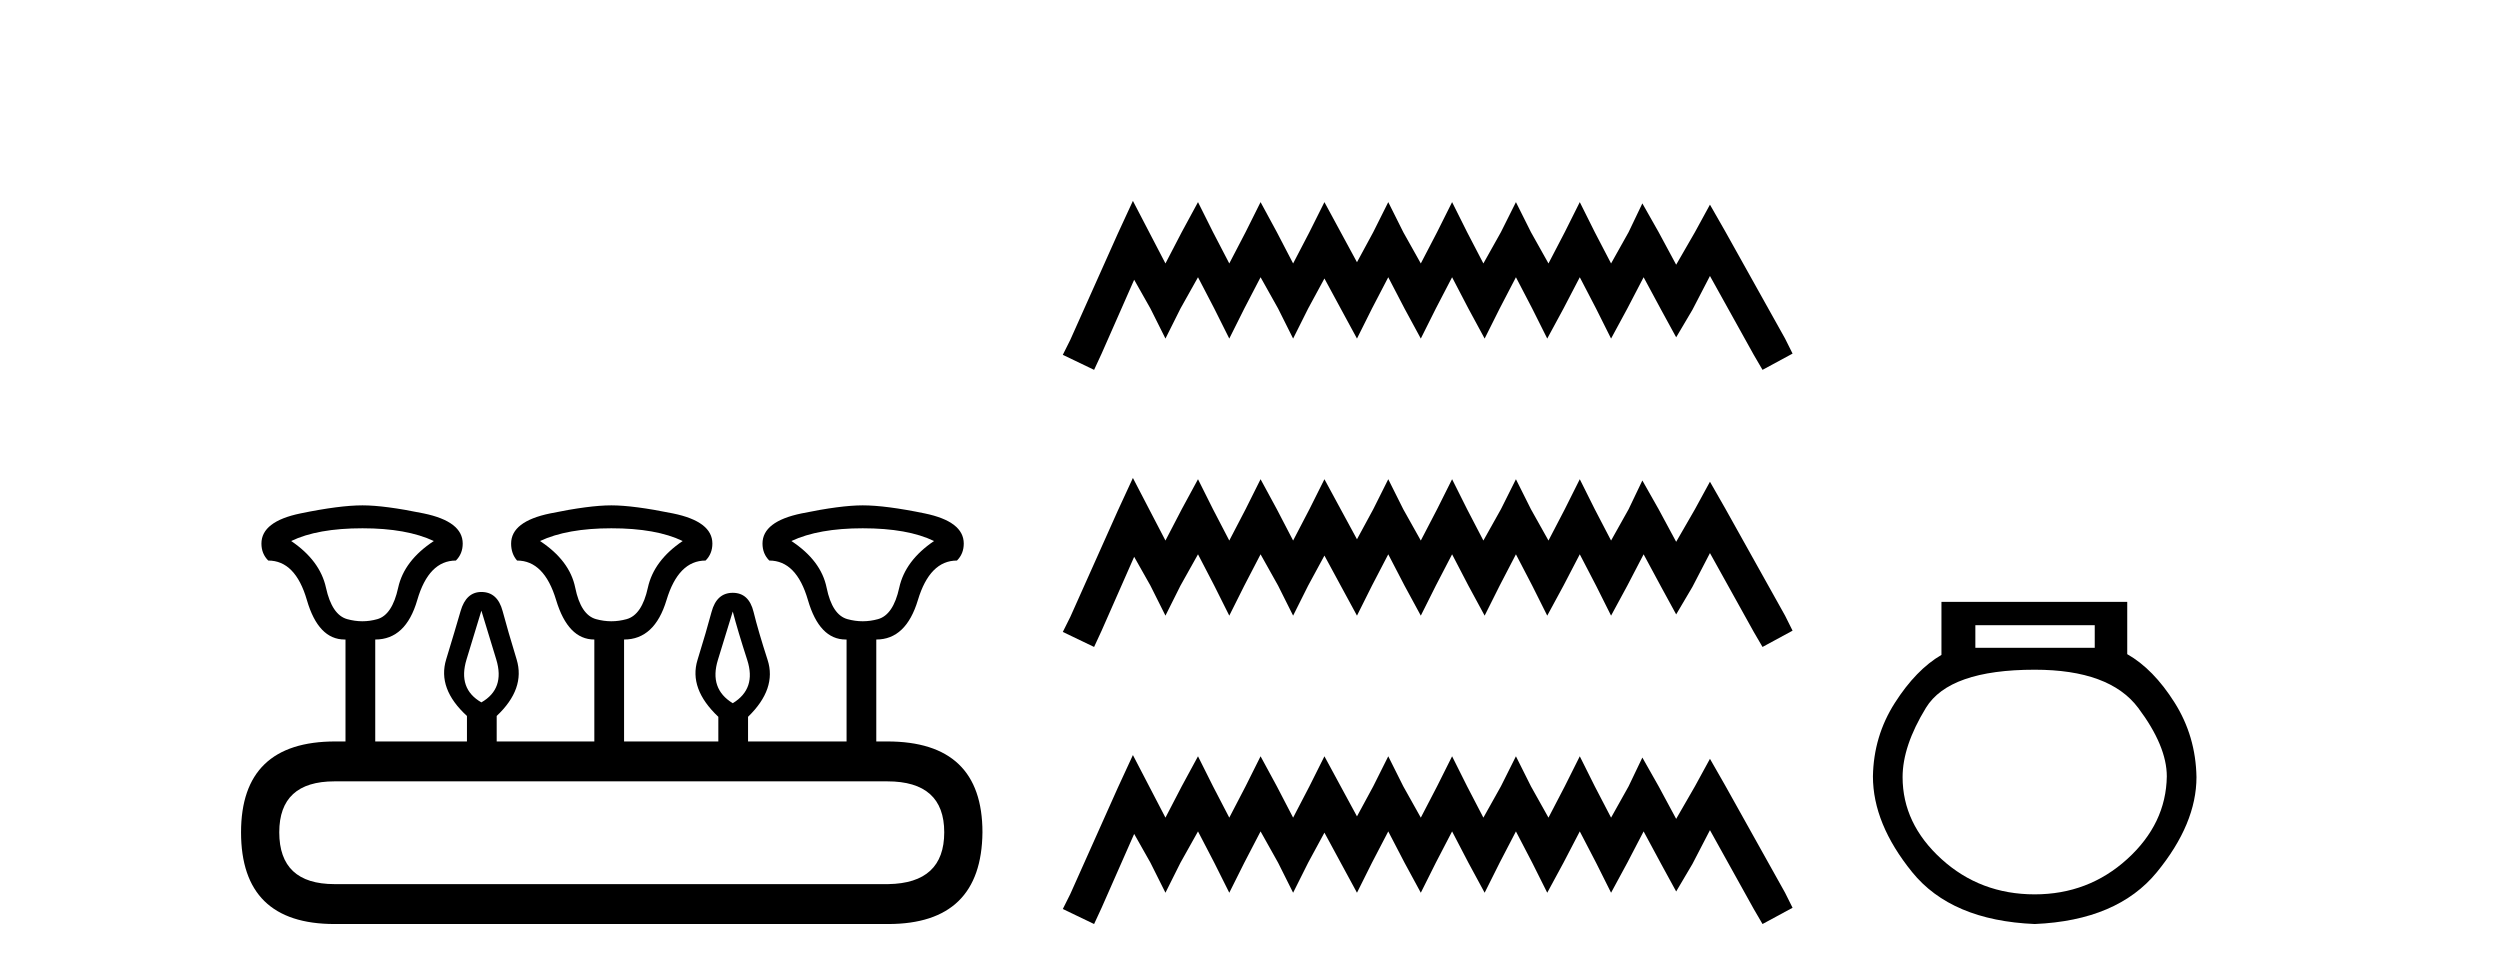
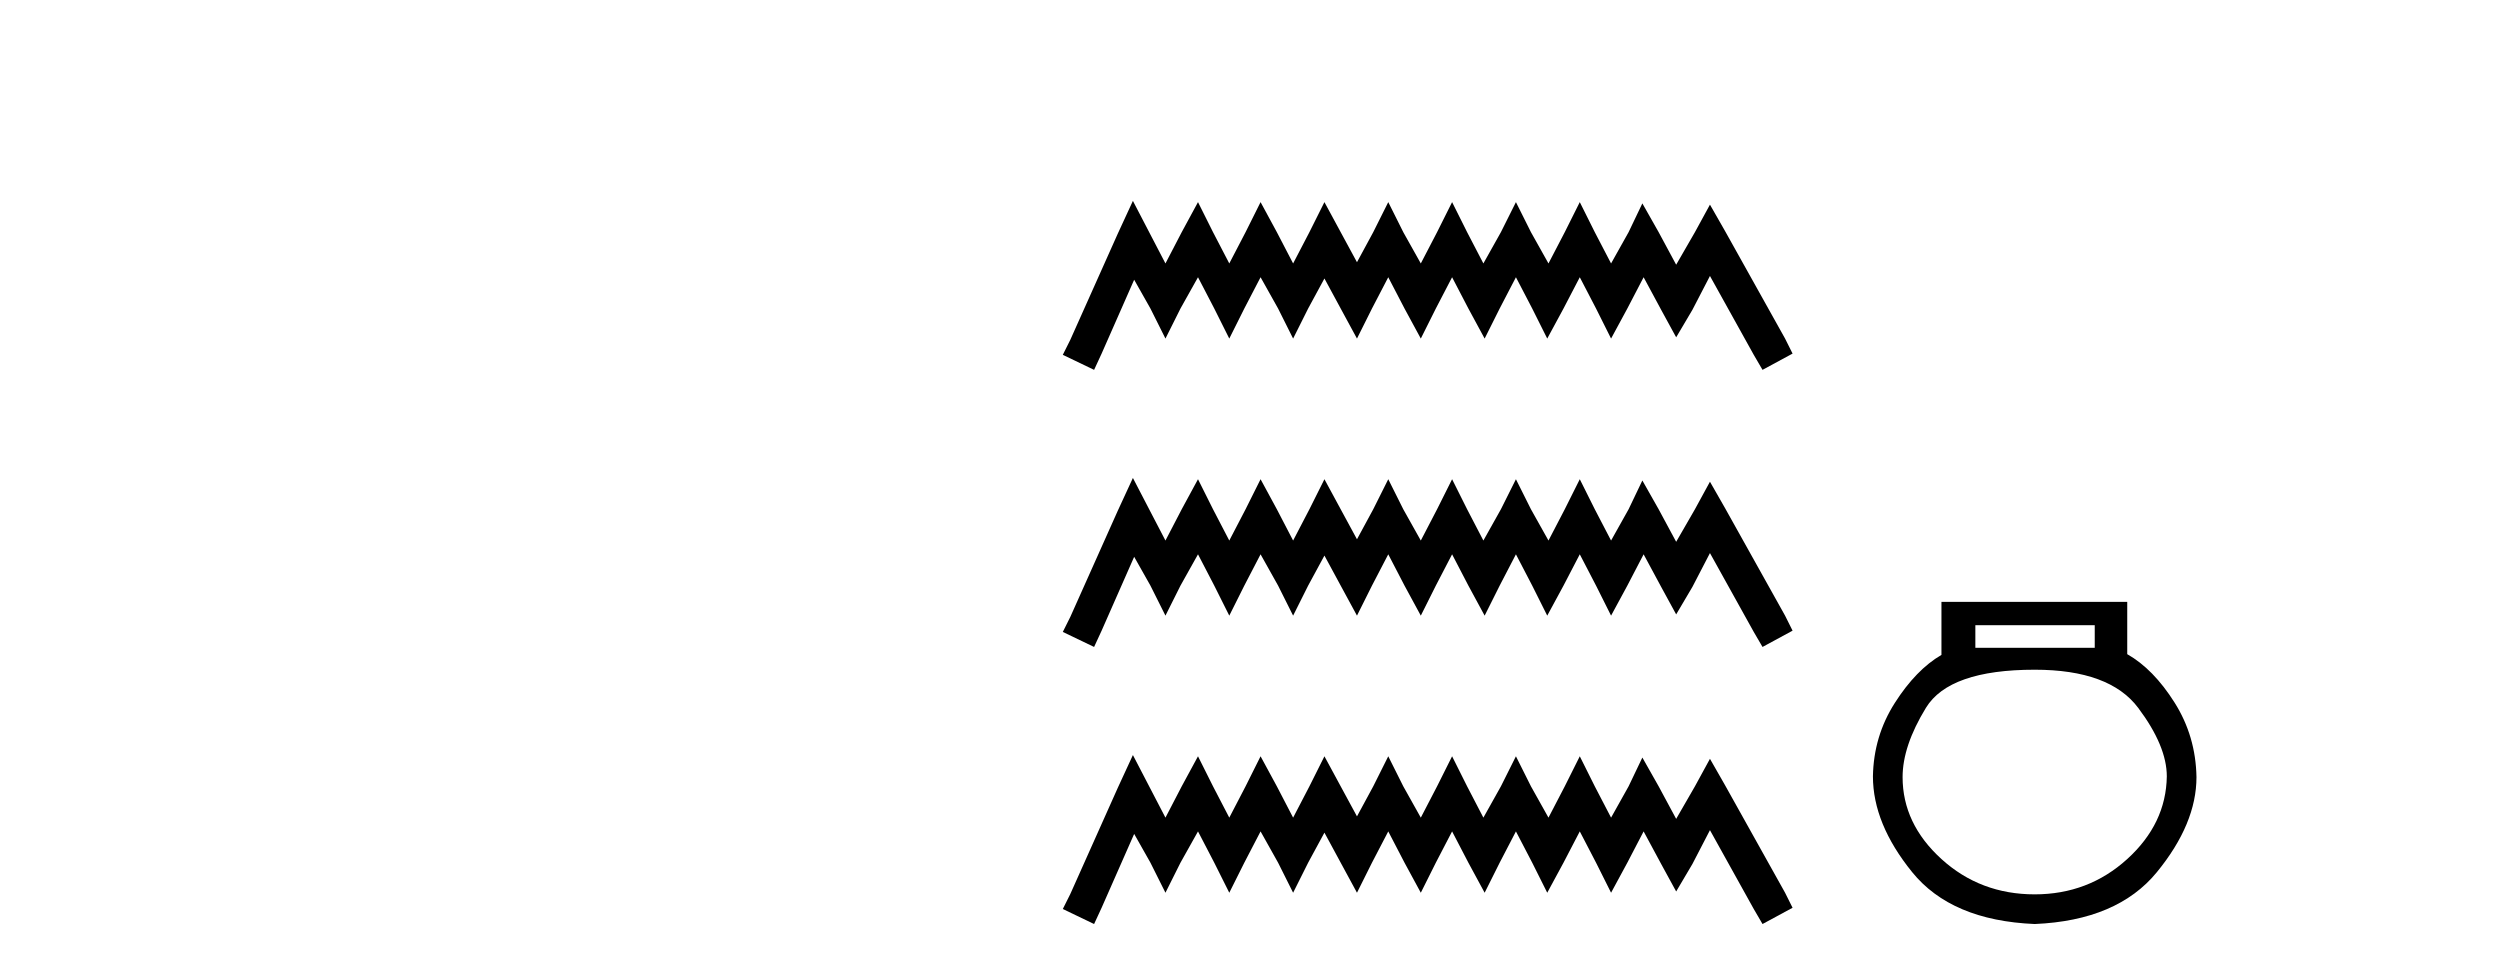
<svg xmlns="http://www.w3.org/2000/svg" width="105.0" height="41.0">
-   <path d="M 15.225 22.188 Q 17.08 22.188 18.221 22.723 Q 16.973 23.543 16.723 24.684 Q 16.473 25.826 15.849 26.004 Q 15.537 26.093 15.22 26.093 Q 14.904 26.093 14.583 26.004 Q 13.941 25.826 13.691 24.684 Q 13.441 23.543 12.229 22.723 Q 13.334 22.188 15.225 22.188 ZM 25.676 22.188 Q 27.566 22.188 28.672 22.723 Q 27.459 23.543 27.21 24.684 Q 26.96 25.826 26.318 26.004 Q 25.997 26.093 25.676 26.093 Q 25.355 26.093 25.034 26.004 Q 24.392 25.826 24.16 24.684 Q 23.928 23.543 22.68 22.723 Q 23.821 22.188 25.676 22.188 ZM 36.234 22.188 Q 38.124 22.188 39.23 22.723 Q 38.017 23.543 37.768 24.684 Q 37.518 25.826 36.876 26.004 Q 36.555 26.093 36.234 26.093 Q 35.913 26.093 35.592 26.004 Q 34.95 25.826 34.718 24.684 Q 34.486 23.543 33.238 22.723 Q 34.379 22.188 36.234 22.188 ZM 20.218 25.648 Q 20.468 26.468 20.843 27.698 Q 21.217 28.929 20.218 29.5 Q 19.22 28.929 19.594 27.698 Q 19.969 26.468 20.218 25.648 ZM 30.776 25.683 Q 30.99 26.504 31.383 27.716 Q 31.775 28.929 30.776 29.535 Q 29.778 28.929 30.152 27.716 Q 30.527 26.504 30.776 25.683 ZM 37.268 32.817 Q 39.658 32.817 39.658 34.957 Q 39.658 37.097 37.304 37.133 L 14.048 37.133 Q 11.729 37.133 11.729 34.957 Q 11.729 32.817 14.048 32.817 ZM 15.225 21.225 Q 14.262 21.225 12.621 21.563 Q 10.98 21.902 10.98 22.83 Q 10.98 23.258 11.266 23.543 Q 12.407 23.543 12.889 25.202 Q 13.37 26.86 14.476 26.86 L 14.511 26.86 L 14.511 31.141 L 14.083 31.141 Q 10.124 31.141 10.124 34.957 Q 10.124 38.809 14.048 38.809 L 37.304 38.809 Q 41.227 38.809 41.263 34.957 Q 41.263 31.141 37.268 31.141 L 36.804 31.141 L 36.804 26.86 Q 38.053 26.86 38.552 25.202 Q 39.052 23.543 40.193 23.543 Q 40.478 23.258 40.478 22.83 Q 40.478 21.902 38.838 21.563 Q 37.197 21.225 36.234 21.225 Q 35.306 21.225 33.666 21.563 Q 32.025 21.902 32.025 22.83 Q 32.025 23.258 32.31 23.543 Q 33.452 23.543 33.933 25.202 Q 34.415 26.86 35.52 26.86 L 35.556 26.86 L 35.556 31.141 L 31.418 31.141 L 31.418 30.106 Q 32.631 28.929 32.239 27.716 Q 31.847 26.504 31.65 25.701 Q 31.454 24.898 30.776 24.898 Q 30.099 24.898 29.885 25.701 Q 29.671 26.504 29.296 27.716 Q 28.922 28.929 30.17 30.106 L 30.17 31.141 L 26.211 31.141 L 26.211 26.86 Q 27.495 26.86 27.994 25.202 Q 28.494 23.543 29.635 23.543 Q 29.92 23.258 29.92 22.83 Q 29.92 21.902 28.262 21.563 Q 26.603 21.225 25.676 21.225 Q 24.748 21.225 23.108 21.563 Q 21.467 21.902 21.467 22.83 Q 21.467 23.258 21.717 23.543 Q 22.858 23.543 23.357 25.202 Q 23.857 26.86 24.962 26.86 L 24.962 31.141 L 20.861 31.141 L 20.861 30.07 Q 22.073 28.929 21.699 27.698 Q 21.324 26.468 21.11 25.665 Q 20.896 24.863 20.218 24.863 Q 19.576 24.863 19.345 25.665 Q 19.113 26.468 18.738 27.698 Q 18.364 28.929 19.612 30.07 L 19.612 31.141 L 15.76 31.141 L 15.76 26.86 Q 17.044 26.86 17.525 25.202 Q 18.007 23.543 19.148 23.543 Q 19.434 23.258 19.434 22.83 Q 19.434 21.902 17.793 21.563 Q 16.152 21.225 15.225 21.225 Z" style="fill:#000000;stroke:none" />
  <path d="M 47.582 8.437 L 46.951 9.804 L 44.953 14.272 L 44.638 14.903 L 45.952 15.534 L 46.268 14.851 L 47.635 11.749 L 48.318 12.958 L 48.949 14.22 L 49.58 12.958 L 50.316 11.644 L 50.999 12.958 L 51.63 14.22 L 52.261 12.958 L 52.944 11.644 L 53.68 12.958 L 54.311 14.22 L 54.942 12.958 L 55.626 11.696 L 56.309 12.958 L 56.993 14.22 L 57.623 12.958 L 58.307 11.644 L 58.99 12.958 L 59.674 14.22 L 60.305 12.958 L 60.988 11.644 L 61.672 12.958 L 62.355 14.22 L 62.986 12.958 L 63.669 11.644 L 64.353 12.958 L 64.984 14.22 L 65.667 12.958 L 66.351 11.644 L 67.034 12.958 L 67.665 14.22 L 68.348 12.958 L 69.032 11.644 L 69.768 13.011 L 70.399 14.167 L 71.082 13.011 L 71.818 11.591 L 73.658 14.903 L 74.026 15.534 L 75.288 14.851 L 74.973 14.22 L 72.449 9.699 L 71.818 8.595 L 71.187 9.751 L 70.399 11.118 L 69.663 9.751 L 68.979 8.542 L 68.401 9.751 L 67.665 11.065 L 66.981 9.751 L 66.351 8.489 L 65.72 9.751 L 65.036 11.065 L 64.3 9.751 L 63.669 8.489 L 63.038 9.751 L 62.302 11.065 L 61.619 9.751 L 60.988 8.489 L 60.357 9.751 L 59.674 11.065 L 58.938 9.751 L 58.307 8.489 L 57.676 9.751 L 56.993 11.013 L 56.309 9.751 L 55.626 8.489 L 54.995 9.751 L 54.311 11.065 L 53.628 9.751 L 52.944 8.489 L 52.314 9.751 L 51.63 11.065 L 50.947 9.751 L 50.316 8.489 L 49.632 9.751 L 48.949 11.065 L 48.265 9.751 L 47.582 8.437 ZM 47.582 20.074 L 46.951 21.441 L 44.953 25.91 L 44.638 26.541 L 45.952 27.172 L 46.268 26.488 L 47.635 23.386 L 48.318 24.596 L 48.949 25.857 L 49.58 24.596 L 50.316 23.281 L 50.999 24.596 L 51.63 25.857 L 52.261 24.596 L 52.944 23.281 L 53.68 24.596 L 54.311 25.857 L 54.942 24.596 L 55.626 23.334 L 56.309 24.596 L 56.993 25.857 L 57.623 24.596 L 58.307 23.281 L 58.99 24.596 L 59.674 25.857 L 60.305 24.596 L 60.988 23.281 L 61.672 24.596 L 62.355 25.857 L 62.986 24.596 L 63.669 23.281 L 64.353 24.596 L 64.984 25.857 L 65.667 24.596 L 66.351 23.281 L 67.034 24.596 L 67.665 25.857 L 68.348 24.596 L 69.032 23.281 L 69.768 24.648 L 70.399 25.805 L 71.082 24.648 L 71.818 23.229 L 73.658 26.541 L 74.026 27.172 L 75.288 26.488 L 74.973 25.857 L 72.449 21.336 L 71.818 20.232 L 71.187 21.389 L 70.399 22.756 L 69.663 21.389 L 68.979 20.18 L 68.401 21.389 L 67.665 22.703 L 66.981 21.389 L 66.351 20.127 L 65.72 21.389 L 65.036 22.703 L 64.3 21.389 L 63.669 20.127 L 63.038 21.389 L 62.302 22.703 L 61.619 21.389 L 60.988 20.127 L 60.357 21.389 L 59.674 22.703 L 58.938 21.389 L 58.307 20.127 L 57.676 21.389 L 56.993 22.65 L 56.309 21.389 L 55.626 20.127 L 54.995 21.389 L 54.311 22.703 L 53.628 21.389 L 52.944 20.127 L 52.314 21.389 L 51.63 22.703 L 50.947 21.389 L 50.316 20.127 L 49.632 21.389 L 48.949 22.703 L 48.265 21.389 L 47.582 20.074 ZM 47.582 31.712 L 46.951 33.079 L 44.953 37.548 L 44.638 38.178 L 45.952 38.809 L 46.268 38.126 L 47.635 35.024 L 48.318 36.233 L 48.949 37.495 L 49.58 36.233 L 50.316 34.919 L 50.999 36.233 L 51.63 37.495 L 52.261 36.233 L 52.944 34.919 L 53.68 36.233 L 54.311 37.495 L 54.942 36.233 L 55.626 34.971 L 56.309 36.233 L 56.993 37.495 L 57.623 36.233 L 58.307 34.919 L 58.99 36.233 L 59.674 37.495 L 60.305 36.233 L 60.988 34.919 L 61.672 36.233 L 62.355 37.495 L 62.986 36.233 L 63.669 34.919 L 64.353 36.233 L 64.984 37.495 L 65.667 36.233 L 66.351 34.919 L 67.034 36.233 L 67.665 37.495 L 68.348 36.233 L 69.032 34.919 L 69.768 36.286 L 70.399 37.442 L 71.082 36.286 L 71.818 34.866 L 73.658 38.178 L 74.026 38.809 L 75.288 38.126 L 74.973 37.495 L 72.449 32.974 L 71.818 31.87 L 71.187 33.026 L 70.399 34.393 L 69.663 33.026 L 68.979 31.817 L 68.401 33.026 L 67.665 34.341 L 66.981 33.026 L 66.351 31.764 L 65.72 33.026 L 65.036 34.341 L 64.3 33.026 L 63.669 31.764 L 63.038 33.026 L 62.302 34.341 L 61.619 33.026 L 60.988 31.764 L 60.357 33.026 L 59.674 34.341 L 58.938 33.026 L 58.307 31.764 L 57.676 33.026 L 56.993 34.288 L 56.309 33.026 L 55.626 31.764 L 54.995 33.026 L 54.311 34.341 L 53.628 33.026 L 52.944 31.764 L 52.314 33.026 L 51.63 34.341 L 50.947 33.026 L 50.316 31.764 L 49.632 33.026 L 48.949 34.341 L 48.265 33.026 L 47.582 31.712 Z" style="fill:#000000;stroke:none" />
  <path d="M 87.979 26.259 L 87.979 27.208 L 82.965 27.208 L 82.965 26.259 ZM 85.457 28.128 Q 88.602 28.128 89.804 29.73 Q 91.006 31.332 91.006 32.608 Q 90.976 34.596 89.344 36.08 Q 87.712 37.563 85.457 37.563 Q 83.173 37.563 81.541 36.08 Q 79.909 34.596 79.909 32.638 Q 79.909 31.332 80.888 29.73 Q 81.867 28.128 85.457 28.128 ZM 81.541 25.279 L 81.541 27.505 Q 80.473 28.128 79.583 29.522 Q 78.692 30.917 78.663 32.608 Q 78.663 34.596 80.31 36.629 Q 81.956 38.661 85.457 38.809 Q 88.929 38.661 90.59 36.629 Q 92.252 34.596 92.252 32.638 Q 92.222 30.917 91.332 29.508 Q 90.442 28.098 89.344 27.475 L 89.344 25.279 Z" style="fill:#000000;stroke:none" />
</svg>